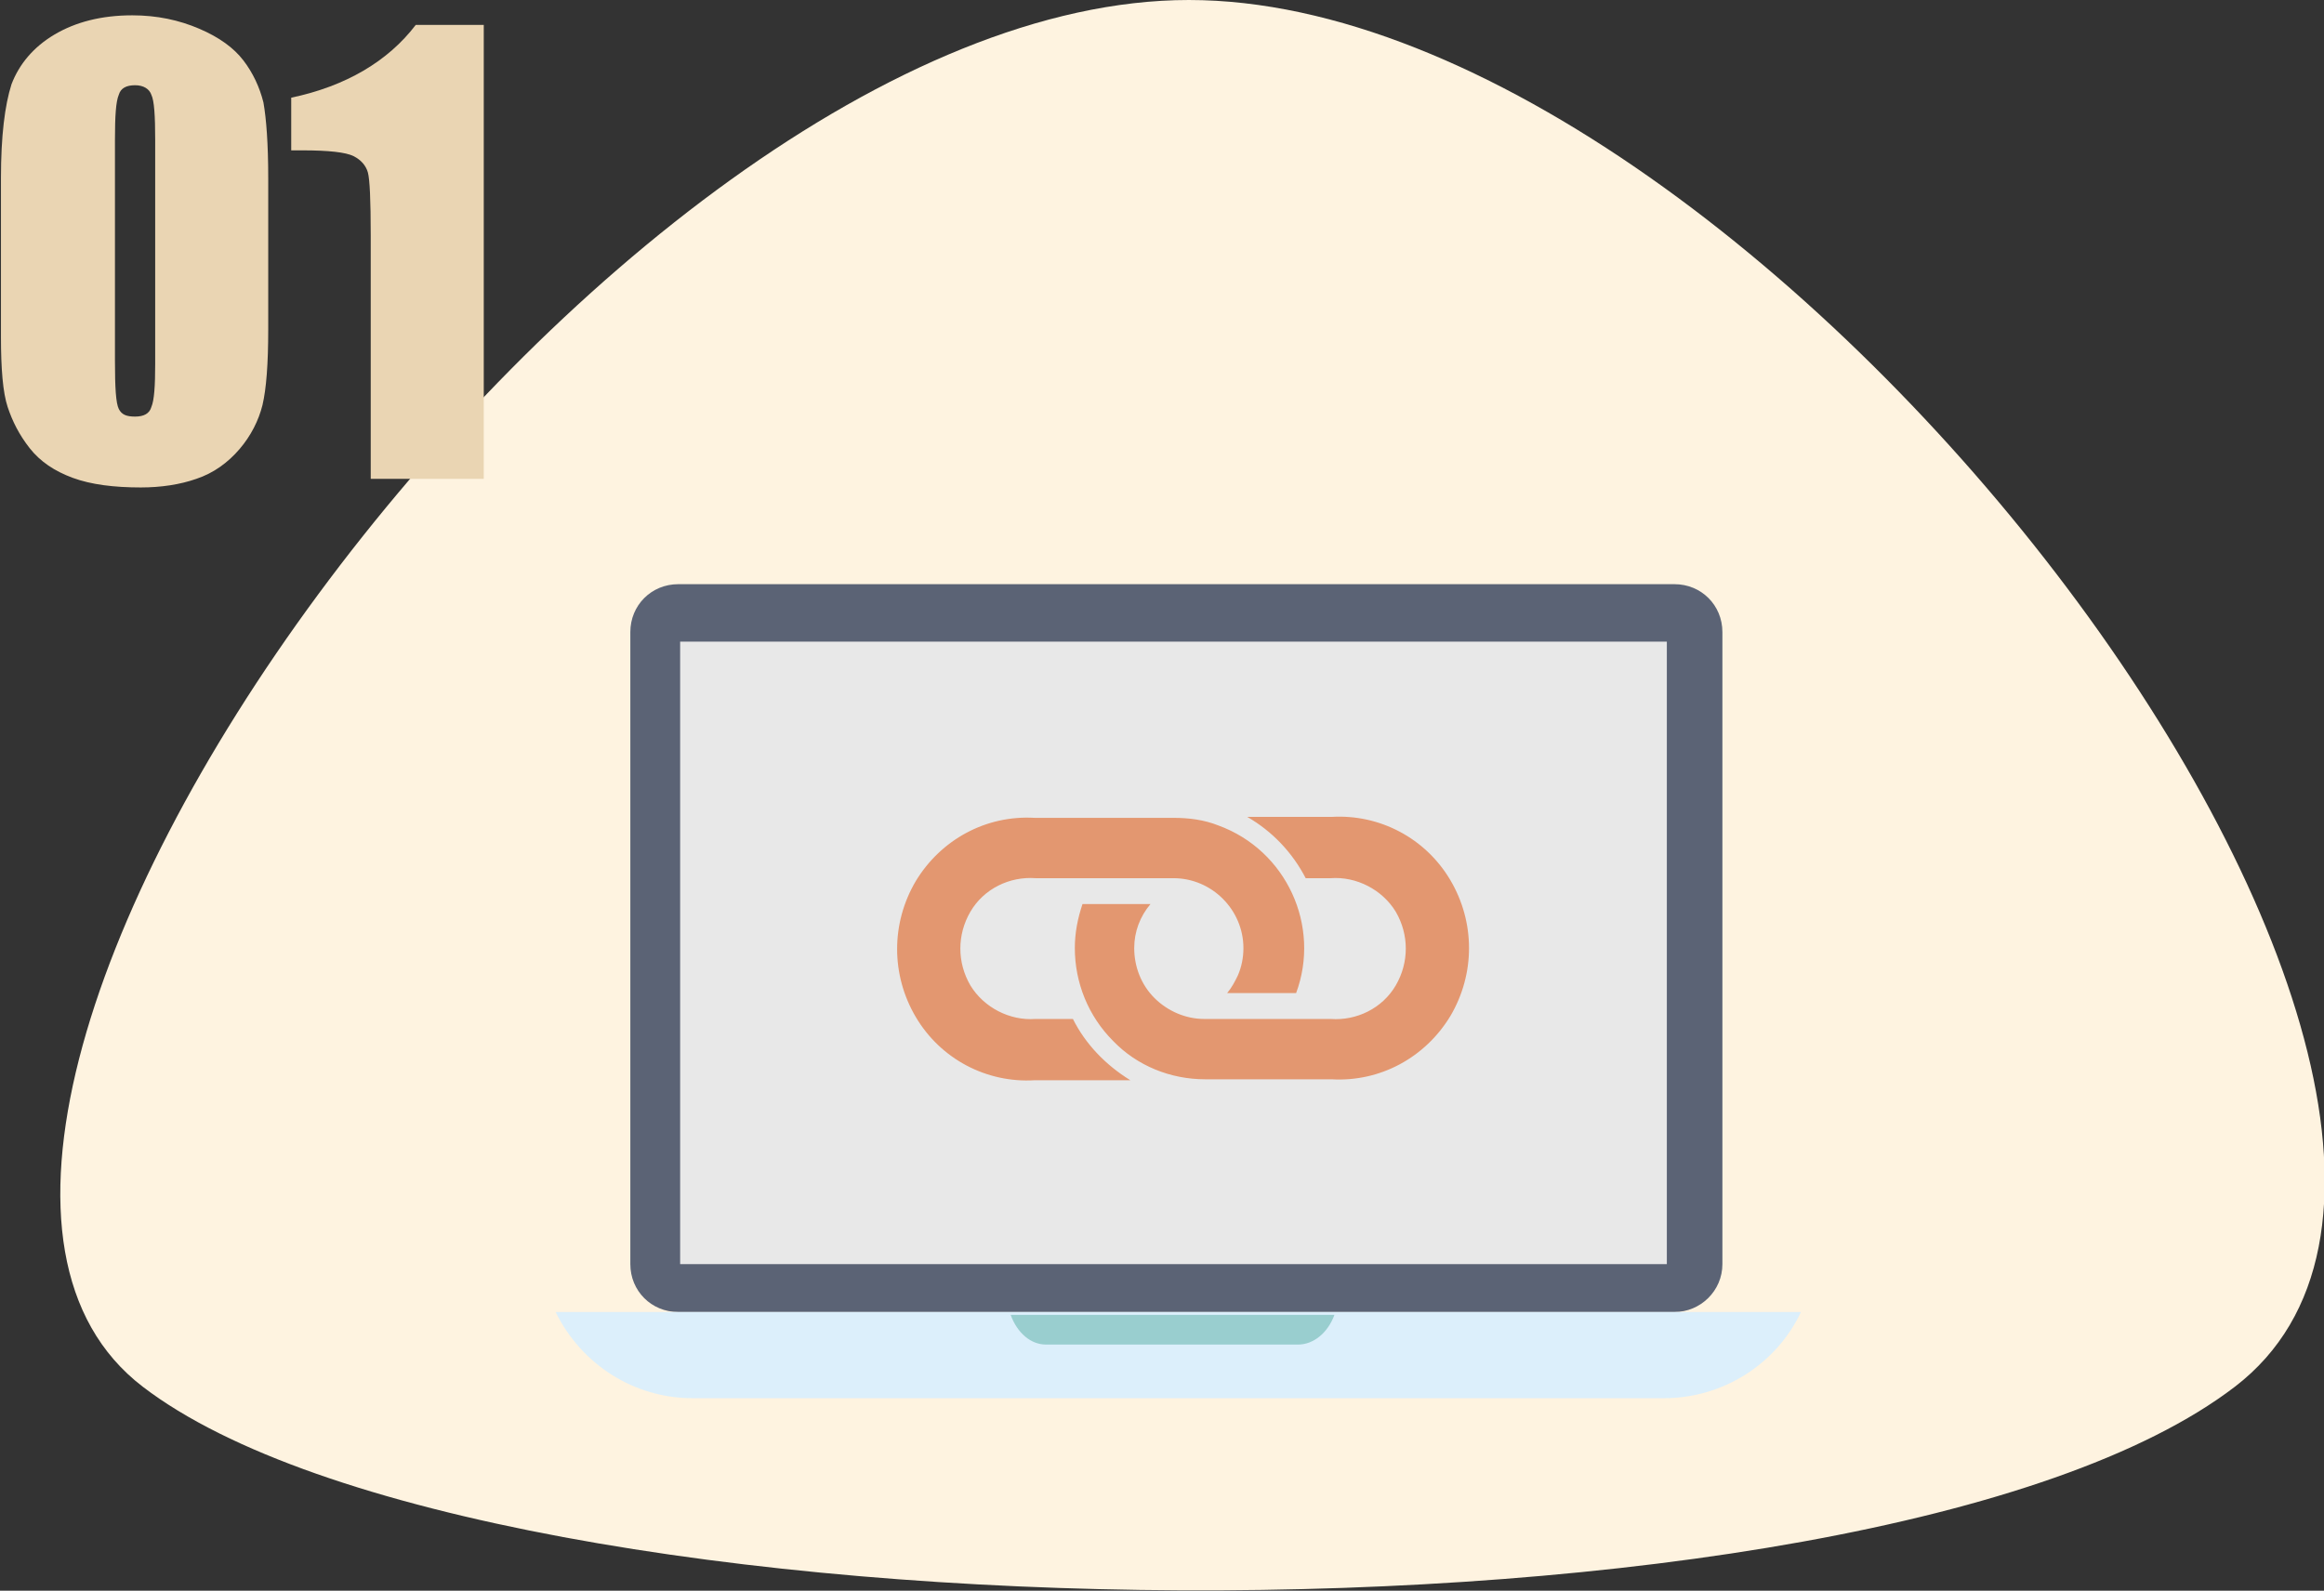
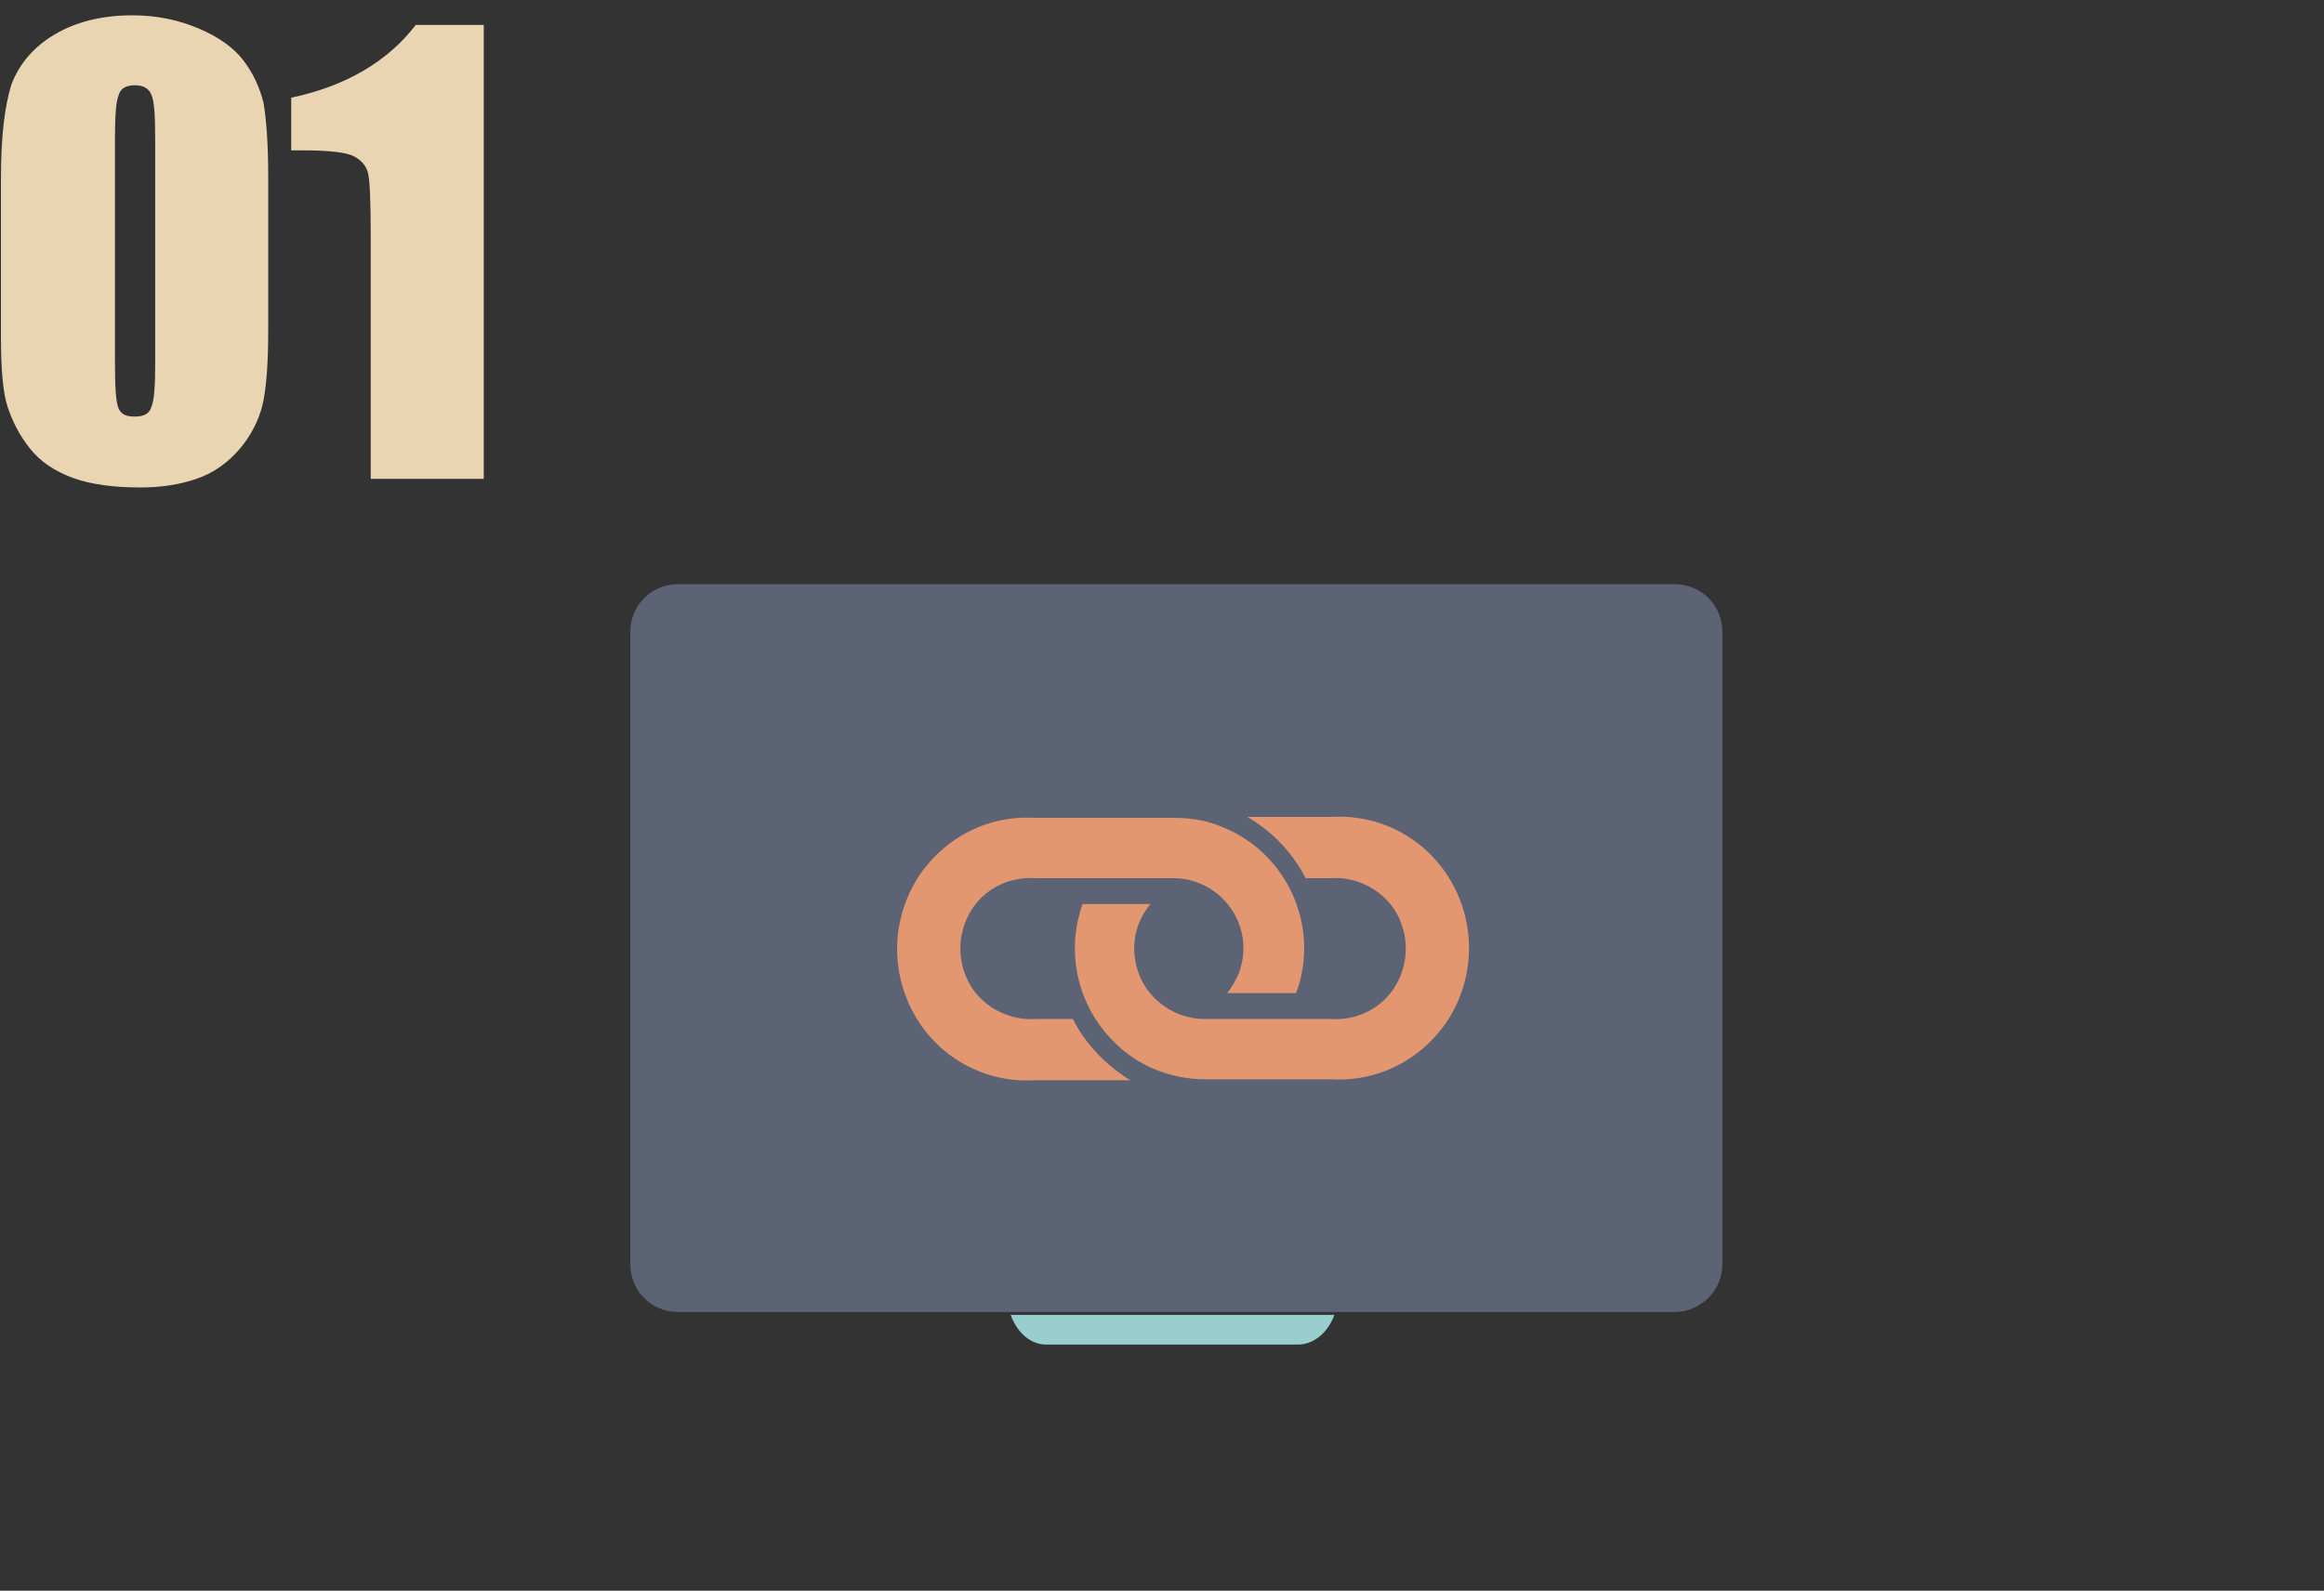
<svg xmlns="http://www.w3.org/2000/svg" version="1.1" id="群組_3" x="0px" y="0px" viewBox="0 0 242.6 166.1" style="enable-background:new 0 0 242.6 166.1;" xml:space="preserve">
  <rect x="0" y="0" width="242.6" height="166.1" fill="#333333" stroke="none" />
  <style type="text/css">
	.st0{fill:#FEF3E0;}
	.st1{enable-background:new    ;}
	.st2{fill:#EAD5B3;}
	.st3{fill:#5B6375;enable-background:new    ;}
	.st4{fill:#E8E8E8;}
	.st5{fill:#E39770;}
	.st6{fill:#DCEFFB;enable-background:new    ;}
	.st7{fill:#99CECF;enable-background:new    ;}
</style>
-   <path id="多边形_1" class="st0" d="M14.9,144.8C-21,117.3,63.2,0,124.1,0s147.3,115.6,109.2,144.8S50.8,172.3,14.9,144.8z" />
  <g class="st1">
    <path class="st2" d="M28,18.6v15.8c0,3.6-0.2,6.2-0.6,7.9c-0.4,1.6-1.2,3.2-2.4,4.6s-2.7,2.5-4.5,3.1c-1.7,0.6-3.7,0.9-5.8,0.9   c-2.8,0-5.2-0.3-7.1-1s-3.4-1.7-4.5-3.1S1.3,44,0.8,42.5s-0.7-4-0.7-7.3V18.6c0-4.4,0.4-7.6,1.1-9.8C2,6.7,3.5,4.9,5.7,3.6   c2.2-1.3,4.9-2,8.1-2c2.6,0,4.9,0.5,7,1.4s3.6,2,4.6,3.3c1,1.3,1.7,2.8,2.1,4.4C27.8,12.4,28,15,28,18.6z M16.2,14.6   c0-2.5-0.1-4.1-0.4-4.7c-0.2-0.6-0.8-1-1.7-1c-0.9,0-1.5,0.3-1.7,1c-0.3,0.7-0.4,2.2-0.4,4.7v23.1c0,2.8,0.1,4.4,0.4,5   s0.8,0.8,1.7,0.8s1.5-0.3,1.7-1c0.3-0.7,0.4-2.2,0.4-4.5V14.6z" />
    <path class="st2" d="M50.5,2.6V50H38.7V24.6c0-3.7-0.1-5.9-0.3-6.6s-0.7-1.3-1.5-1.7s-2.6-0.6-5.3-0.6h-1.2v-5.5   c5.7-1.2,10.1-3.8,13-7.6H50.5z" />
  </g>
  <g>
    <path class="st3" d="M174.8,137h-104c-2.8,0-5-2.2-5-5V66c0-2.8,2.2-5,5-5h104c2.8,0,5,2.2,5,5v66C179.8,134.8,177.5,137,174.8,137   z" />
-     <rect id="矩形_3" x="71" y="67" class="st4" width="103" height="65" />
    <path id="形状_2" class="st5" d="M139,112.7c5.1,0.3,9.8-2.3,12.4-6.6c2.6-4.4,2.6-9.8,0-14.2c-2.6-4.4-7.4-6.9-12.4-6.6h-8.8   c2.6,1.5,4.7,3.7,6.1,6.4h2.6c2.7-0.2,5.4,1.2,6.8,3.5c1.4,2.4,1.4,5.3,0,7.7c-1.4,2.4-4.1,3.7-6.8,3.5h-13.2   c-1.9,0-3.8-0.8-5.2-2.2c-1.4-1.4-2.1-3.3-2.1-5.2c0-1.7,0.6-3.3,1.7-4.6H113c-0.5,1.5-0.8,3-0.8,4.6c0,3.6,1.4,7.1,4,9.7   c2.5,2.6,6,4,9.6,4L139,112.7L139,112.7z M112,106.4h-3.9c-2.7,0.2-5.4-1.2-6.8-3.5c-1.4-2.4-1.4-5.3,0-7.7   c1.4-2.4,4.1-3.7,6.8-3.5h14.4c4,0,7.3,3.3,7.3,7.3c0,1-0.2,2-0.6,2.9c-0.3,0.6-0.6,1.2-1.1,1.8h7.2c2.6-7-1-14.9-8.1-17.5   c-1.5-0.6-3.1-0.8-4.7-0.8H108c-5.1-0.3-9.8,2.3-12.4,6.6c-2.6,4.4-2.6,9.8,0,14.2c2.6,4.4,7.4,6.9,12.4,6.6h10   C115.4,111.2,113.3,109,112,106.4L112,106.4" />
-     <path class="st6" d="M173.7,146H72.3c-6.1,0-11.6-3.5-14.3-9l0,0h130v0C185.4,142.5,179.8,146,173.7,146z" />
    <path class="st7" d="M135.5,140.4h-26.3c-1.6,0-3-1.2-3.7-3.1l0,0h33.8l0,0C138.6,139.2,137.1,140.4,135.5,140.4z" />
  </g>
</svg>